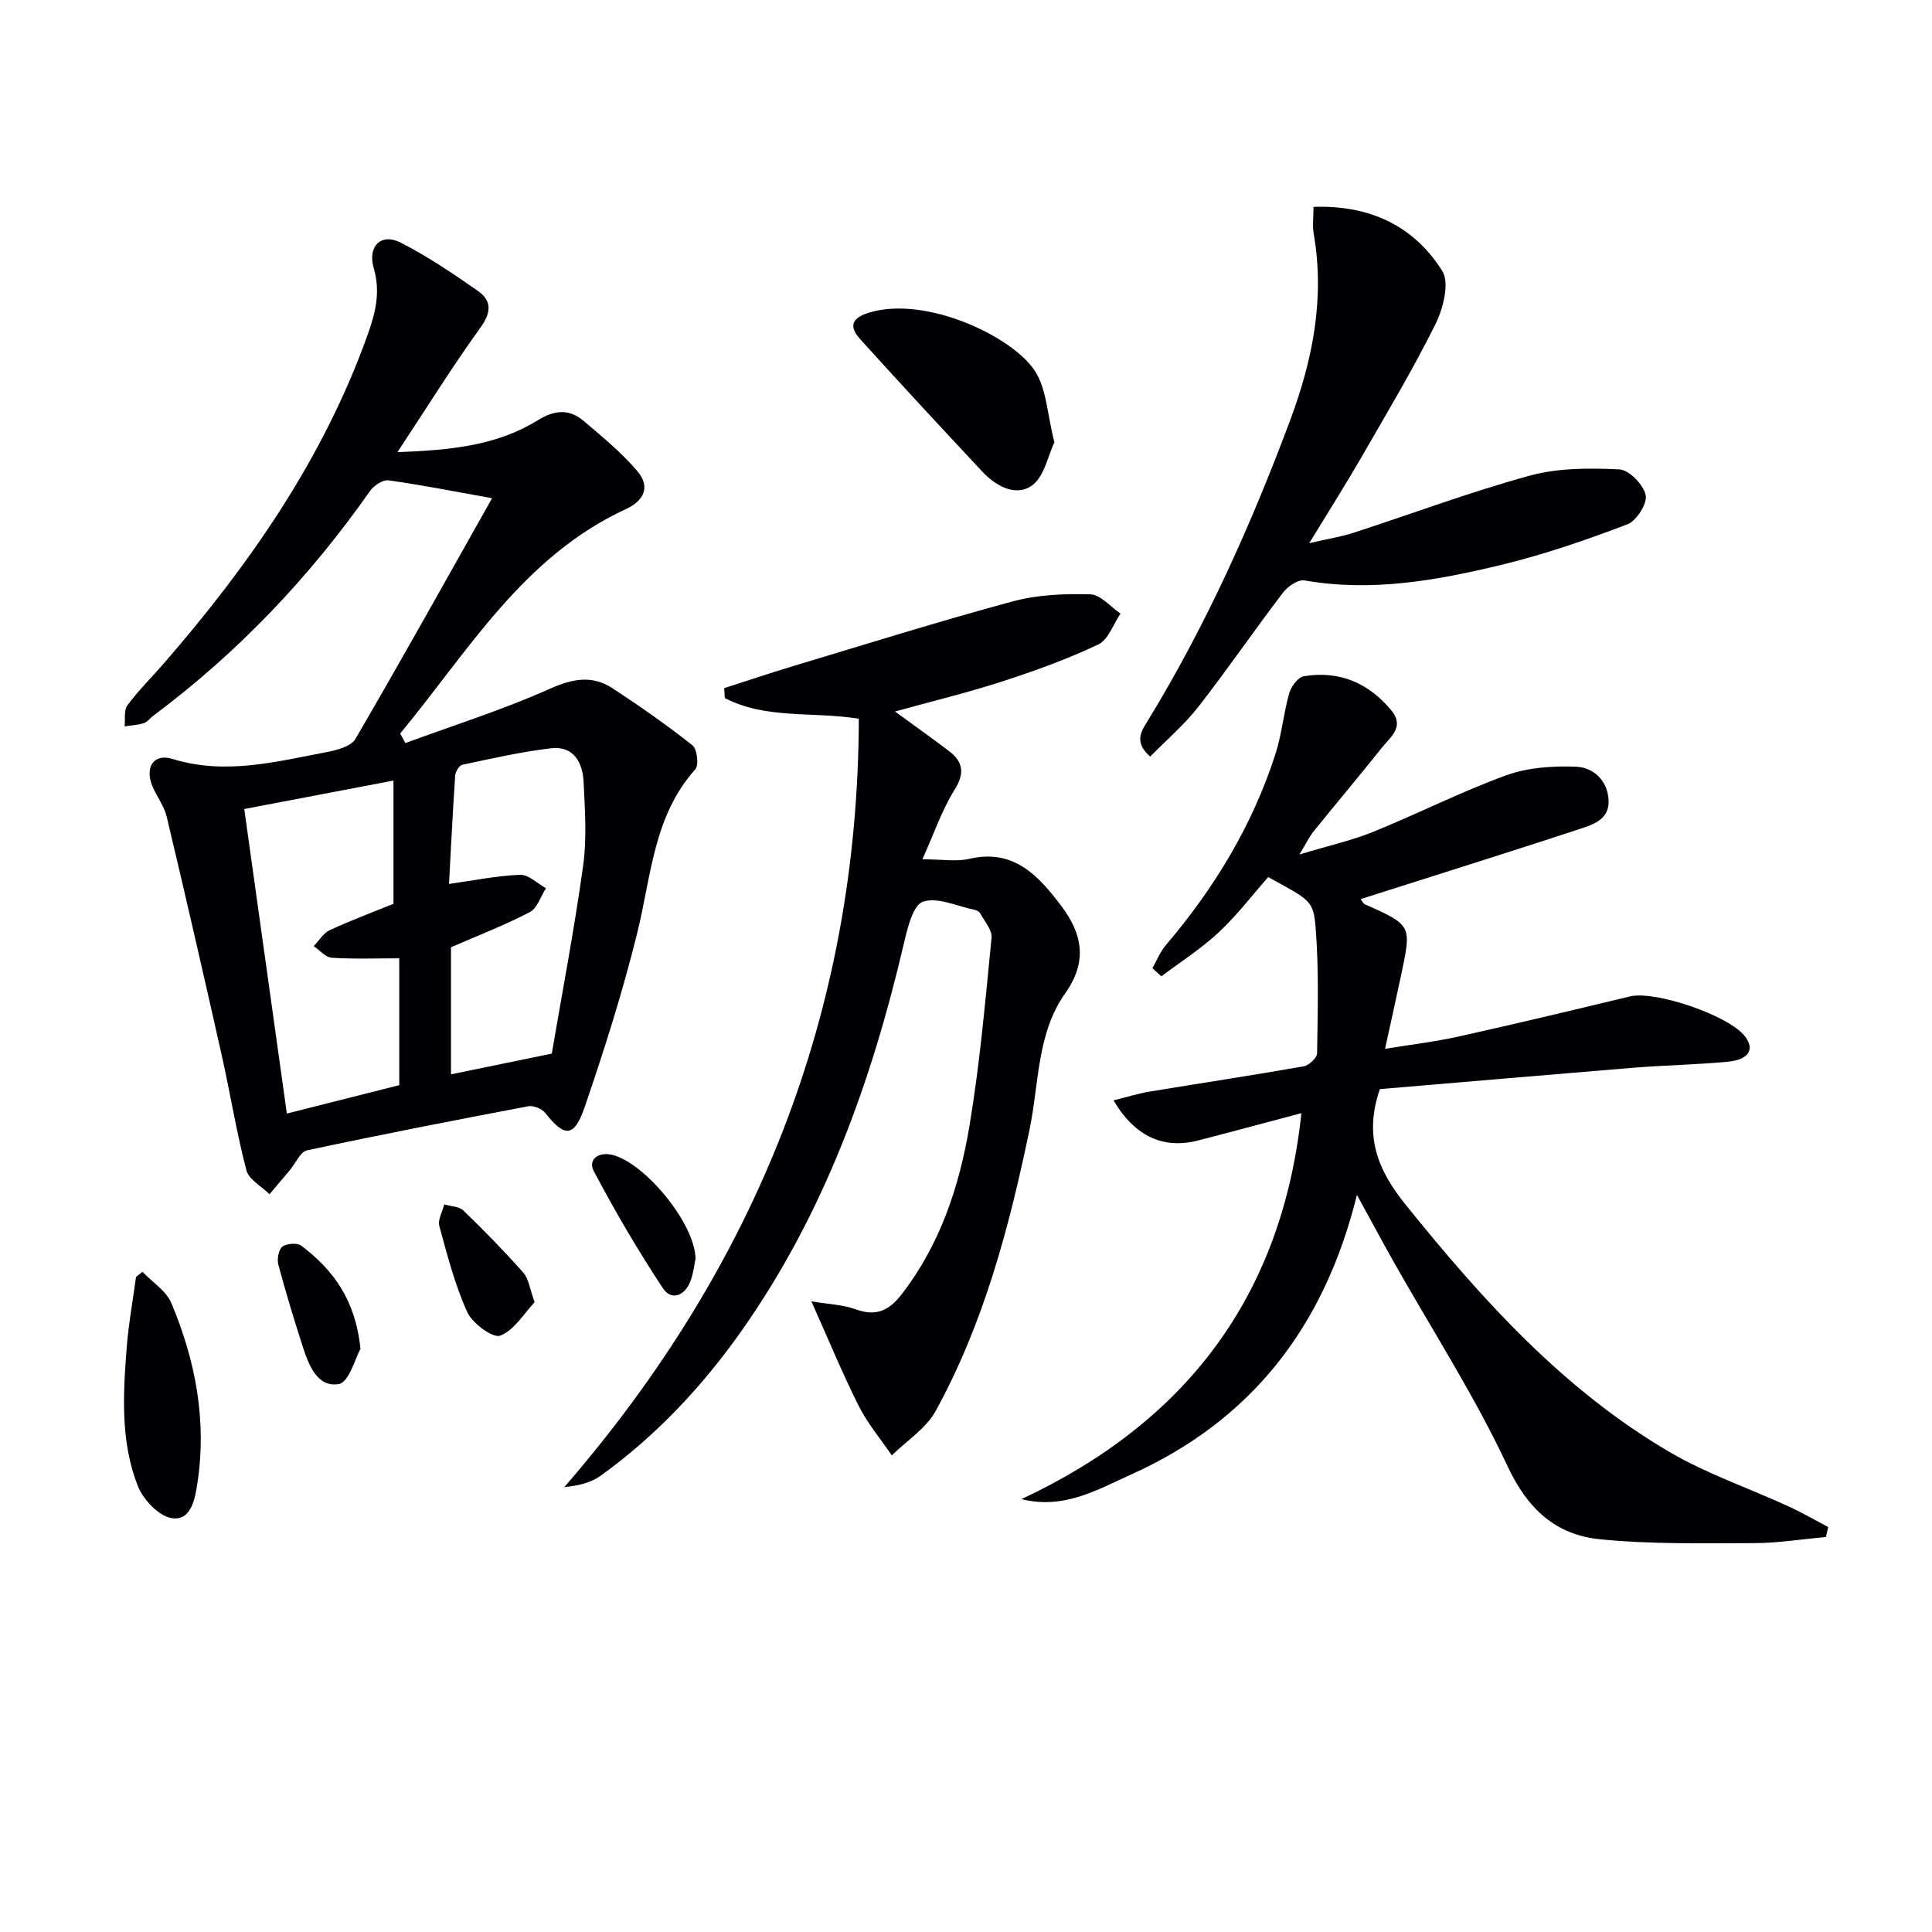
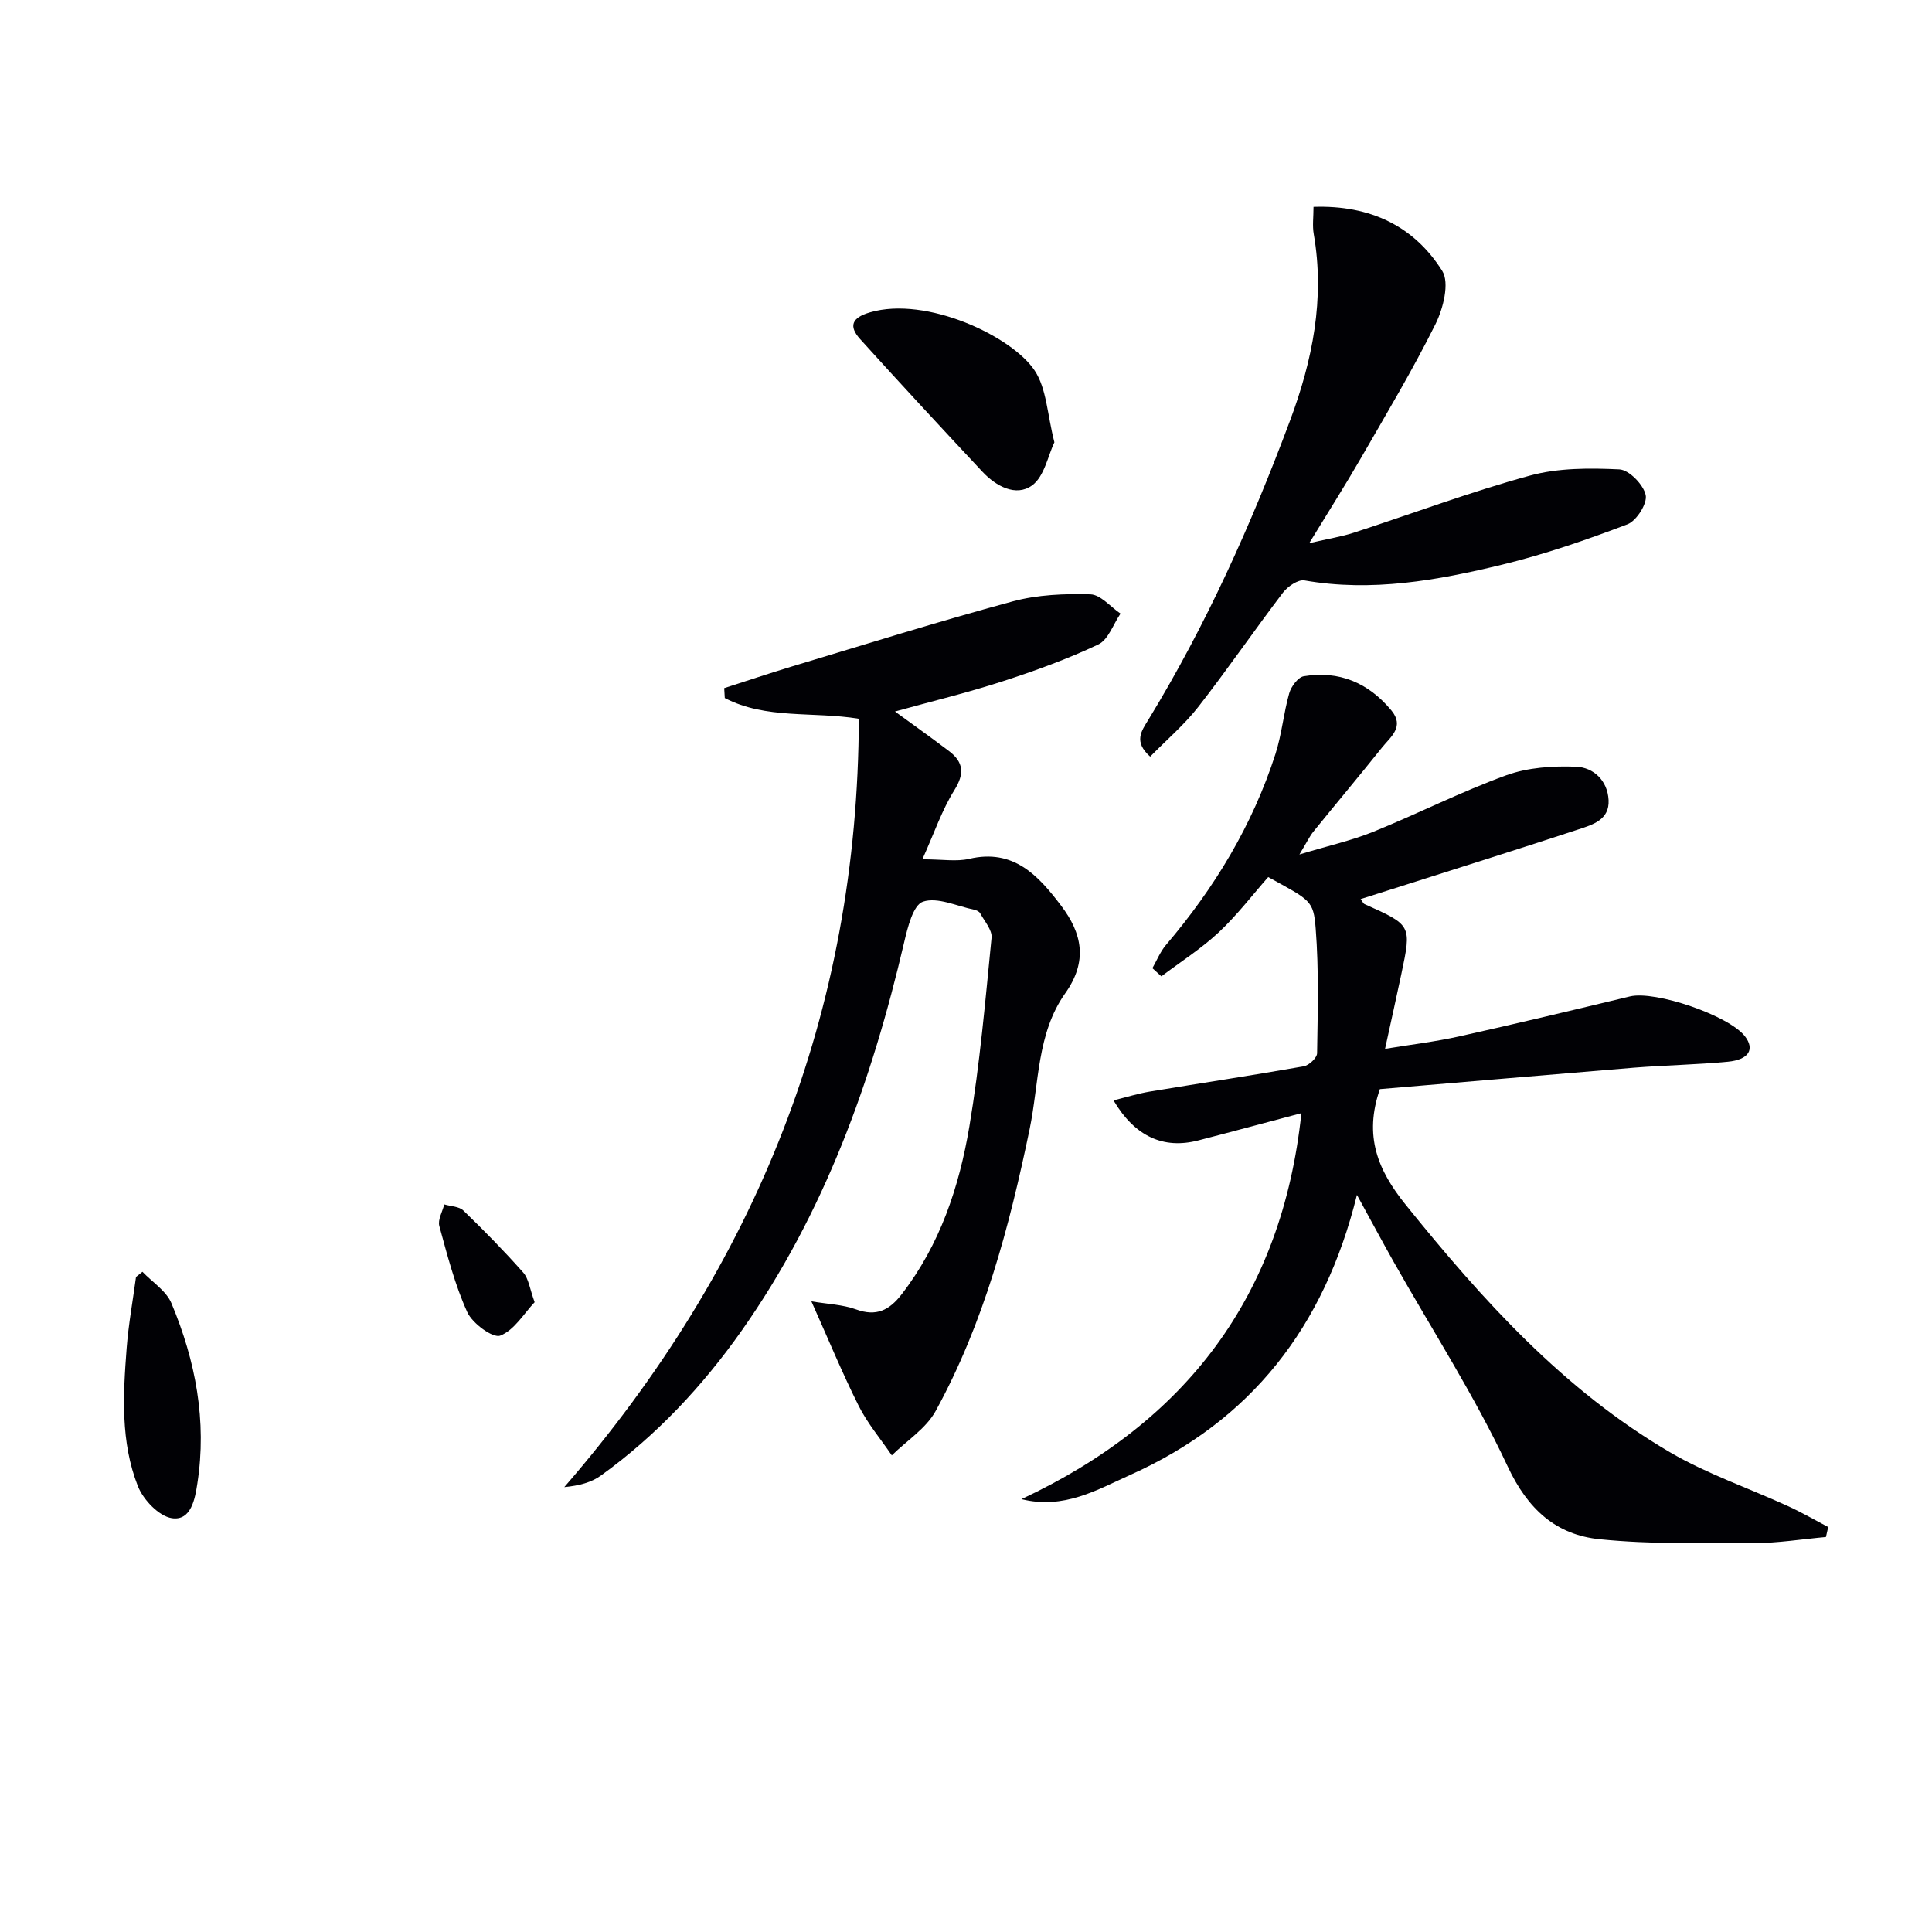
<svg xmlns="http://www.w3.org/2000/svg" enable-background="new 0 0 400 400" viewBox="0 0 400 400">
  <g fill="#010105">
-     <path d="m82.29 93.61c11.03-.4 20.6-1.36 29.05-6.6 3.47-2.15 6.51-2.4 9.5.14 3.87 3.29 7.85 6.55 11.12 10.4 2.65 3.12 1.57 6.03-2.41 7.87-21.3 9.84-32.64 29.48-46.7 46.45.36.66.72 1.32 1.09 1.97 9.98-3.67 20.17-6.89 29.86-11.22 4.73-2.11 8.77-2.89 13-.13 5.68 3.71 11.24 7.61 16.56 11.81.98.77 1.37 4.11.59 4.98-8.67 9.69-9.11 22.1-12 33.81-3.01 12.19-6.82 24.22-10.89 36.1-2.19 6.37-4.17 6.31-8.18 1.23-.69-.87-2.44-1.58-3.51-1.38-15.3 2.9-30.59 5.87-45.81 9.13-1.39.3-2.34 2.65-3.51 4.05-1.41 1.68-2.83 3.36-4.25 5.03-1.65-1.64-4.28-3.03-4.79-4.97-2.05-7.84-3.33-15.87-5.1-23.78-3.7-16.49-7.48-32.96-11.39-49.39-.52-2.21-2.05-4.16-2.95-6.3-1.65-3.92.23-6.89 4.11-5.69 10.93 3.39 21.41.59 31.97-1.41 2.12-.4 5.04-1.17 5.94-2.73 9.62-16.49 18.9-33.17 28.29-49.83-7.61-1.36-14.5-2.73-21.44-3.7-1.17-.16-3.04 1.08-3.83 2.2-12.53 17.88-27.39 33.49-44.89 46.55-.67.5-1.21 1.29-1.95 1.52-1.27.4-2.64.46-3.97.67.16-1.48-.19-3.34.58-4.37 2.28-3.06 5.02-5.77 7.53-8.66 17.68-20.37 32.94-42.22 42.14-67.87 1.65-4.61 2.79-8.92 1.34-13.92-1.35-4.64 1.54-7.38 5.54-5.35 5.58 2.84 10.83 6.39 15.98 9.99 2.9 2.02 2.87 4.43.56 7.62-5.79 8.02-11.02 16.45-17.18 25.78zm-.83 93.51c0-8.11 0-16.51 0-25.51-10.48 2-20.49 3.91-30.89 5.89 2.97 21.22 5.86 41.86 8.82 63.05 8.27-2.09 15.89-4.01 23.27-5.88 0-9.18 0-17.62 0-26.26-4.83 0-9.42.18-13.97-.12-1.29-.08-2.49-1.56-3.73-2.4 1.08-1.13 1.97-2.69 3.29-3.3 4.3-2 8.75-3.65 13.21-5.47zm32.78 31.02c2.17-12.74 4.67-25.76 6.49-38.88.79-5.69.37-11.58.1-17.36-.19-4.01-2.06-7.51-6.7-6.98-6.19.71-12.31 2.13-18.42 3.42-.64.14-1.41 1.44-1.47 2.24-.51 7.56-.88 15.12-1.28 22.43 5.28-.74 10-1.72 14.75-1.89 1.74-.06 3.55 1.8 5.33 2.78-1.09 1.7-1.8 4.14-3.36 4.95-5.22 2.72-10.75 4.85-16.31 7.27v26.31c6.74-1.37 13.2-2.71 20.87-4.29z" />
    <path d="m285.69 225.49c-3.35 9.71-.46 16.75 5.35 23.95 15.87 19.69 32.65 38.33 54.7 51.23 7.69 4.49 16.29 7.42 24.43 11.15 2.85 1.3 5.57 2.88 8.34 4.34-.16.69-.31 1.37-.47 2.06-4.98.45-9.96 1.26-14.95 1.27-10.61.02-21.29.25-31.82-.8-9.1-.9-14.96-6.18-19.14-15.12-6.81-14.56-15.61-28.2-23.54-42.24-2.4-4.26-4.71-8.58-7.65-13.94-6.78 27.48-22.02 46.79-46.86 57.94-6.93 3.11-13.79 7.24-22.6 5.05 34.13-15.98 53.94-42.01 57.96-79.91-7.42 1.96-14.39 3.85-21.37 5.65-7.16 1.84-13.09-.78-17.53-8.3 2.67-.66 5.06-1.41 7.51-1.82 10.62-1.76 21.27-3.36 31.87-5.23 1.09-.19 2.75-1.75 2.77-2.7.13-8.6.38-17.24-.29-25.81-.46-5.9-1.09-5.85-9.83-10.67-3.18 3.6-6.41 7.85-10.24 11.44-3.63 3.39-7.89 6.1-11.88 9.11-.62-.56-1.24-1.12-1.86-1.69.92-1.61 1.63-3.41 2.81-4.8 10.03-11.78 17.92-24.79 22.67-39.55 1.31-4.07 1.68-8.44 2.85-12.57.4-1.39 1.82-3.32 3.01-3.52 7.33-1.22 13.39 1.36 18.12 7.05 2.83 3.4-.15 5.5-1.92 7.71-4.67 5.85-9.48 11.57-14.19 17.39-.81 1-1.36 2.2-2.91 4.75 6.03-1.82 10.83-2.89 15.33-4.71 9.23-3.74 18.15-8.29 27.5-11.69 4.47-1.62 9.64-1.96 14.45-1.77 3.61.14 6.52 2.86 6.73 6.91.21 4.08-3.29 5.1-6.24 6.07-11.81 3.89-23.67 7.61-35.52 11.39-3.15 1.01-6.3 2-9.58 3.04.42.54.56.93.82 1.04 9.74 4.35 9.75 4.35 7.62 14.44-1.03 4.86-2.11 9.7-3.38 15.52 5.43-.89 10.43-1.48 15.33-2.57 11.82-2.63 23.6-5.45 35.37-8.28 5.23-1.26 20.47 3.93 23.81 8.25 2.08 2.69.83 4.85-3.55 5.27-6.45.61-12.95.72-19.41 1.23-17.51 1.44-35.05 2.96-52.62 4.44z" />
    <path d="m149.94 142.47c4.66-1.49 9.29-3.06 13.97-4.47 15.23-4.58 30.41-9.34 45.76-13.49 5.14-1.39 10.72-1.61 16.08-1.46 2.11.06 4.16 2.58 6.24 3.99-1.5 2.19-2.52 5.4-4.6 6.39-6.42 3.04-13.17 5.48-19.94 7.67-7.16 2.32-14.5 4.09-22.15 6.21 4 2.92 7.63 5.5 11.18 8.19 3.01 2.29 3.26 4.66 1.1 8.11-2.57 4.11-4.15 8.85-6.61 14.3 4.15 0 7.04.52 9.67-.09 9.22-2.17 14.33 3.46 19.05 9.69 4.35 5.74 5.58 11.48.84 18.16-5.88 8.29-5.39 18.65-7.37 28.17-4.2 20.21-9.45 40.09-19.45 58.31-1.99 3.62-6 6.14-9.07 9.17-2.31-3.4-5.03-6.6-6.86-10.25-3.4-6.78-6.29-13.82-9.79-21.64 3.35.57 6.47.66 9.25 1.67 4.2 1.53 6.88.18 9.43-3.12 7.96-10.29 11.93-22.28 14.03-34.78 2.17-12.91 3.3-26 4.59-39.04.16-1.61-1.46-3.42-2.36-5.08-.2-.37-.8-.65-1.27-.74-3.56-.73-7.56-2.66-10.56-1.66-2.05.69-3.2 5.39-3.92 8.49-6.7 28.7-16.52 56.06-33.66 80.38-8.12 11.51-17.66 21.68-29.1 29.94-1.97 1.43-4.49 2.1-7.59 2.4 39.68-45.78 60.8-98.23 60.98-159.08-9.5-1.55-19.21.16-27.75-4.29-.03-.69-.07-1.37-.12-2.05z" />
    <path d="m271.95 42.83c11.75-.4 20.81 3.99 26.65 13.26 1.55 2.47.2 7.8-1.4 11.02-4.73 9.5-10.2 18.65-15.51 27.86-3.14 5.44-6.52 10.75-10.63 17.49 4.04-.94 6.7-1.35 9.22-2.17 12.16-3.95 24.15-8.46 36.47-11.82 5.88-1.61 12.36-1.58 18.52-1.29 2.01.1 4.98 3.15 5.45 5.31.38 1.74-1.89 5.34-3.77 6.06-8.49 3.23-17.14 6.22-25.96 8.36-13.4 3.25-26.96 5.7-40.91 3.26-1.32-.23-3.47 1.24-4.45 2.52-5.94 7.8-11.49 15.91-17.52 23.64-2.9 3.72-6.57 6.84-9.98 10.32-3.51-3.11-1.76-5.35-.41-7.57 11.99-19.64 21.35-40.53 29.38-62.03 4.64-12.43 7.22-25.2 4.9-38.57-.31-1.73-.05-3.55-.05-5.65z" />
    <path d="m218.3 91.57c-1.33 2.76-2.09 7.14-4.66 8.96-3.31 2.35-7.41.15-10.21-2.83-8.51-9.1-16.98-18.23-25.33-27.47-2.44-2.7-1.76-4.46 2.02-5.56 11.72-3.43 29.44 4.98 34.1 12.06 2.48 3.74 2.59 9.05 4.08 14.84z" />
    <path d="m29.49 263.31c2.05 2.15 4.93 3.95 6 6.51 5.01 11.92 7.37 24.39 5.37 37.32-.47 3.06-1.25 7.81-5.3 7.18-2.68-.42-5.9-3.82-7.01-6.62-3.62-9.16-3.07-18.93-2.33-28.56.38-4.94 1.28-9.84 1.94-14.76.45-.37.89-.72 1.33-1.07z" />
-     <path d="m144 260.63c-.23 1.05-.41 2.91-1.04 4.6-1.14 3.03-3.94 4.15-5.69 1.52-5.18-7.83-9.94-15.97-14.33-24.27-1.23-2.32.85-4.05 3.71-3.4 6.71 1.5 17.29 14.21 17.35 21.55z" />
    <path d="m110.69 269.61c-2.2 2.31-4.21 5.8-7.12 6.92-1.52.58-5.76-2.53-6.82-4.85-2.57-5.66-4.14-11.8-5.79-17.84-.36-1.3.65-2.98 1.02-4.48 1.34.4 3.07.41 3.96 1.27 4.28 4.13 8.45 8.39 12.39 12.84 1.12 1.25 1.33 3.31 2.36 6.14z" />
-     <path d="m74.63 279.27c-1.04 1.82-2.36 6.92-4.49 7.28-4.4.76-6.21-3.88-7.44-7.69-1.82-5.64-3.55-11.33-5.08-17.05-.3-1.14.06-3.11.86-3.71.89-.67 3.09-.82 3.93-.18 6.48 4.94 11.18 11.06 12.22 21.35z" />
  </g>
</svg>